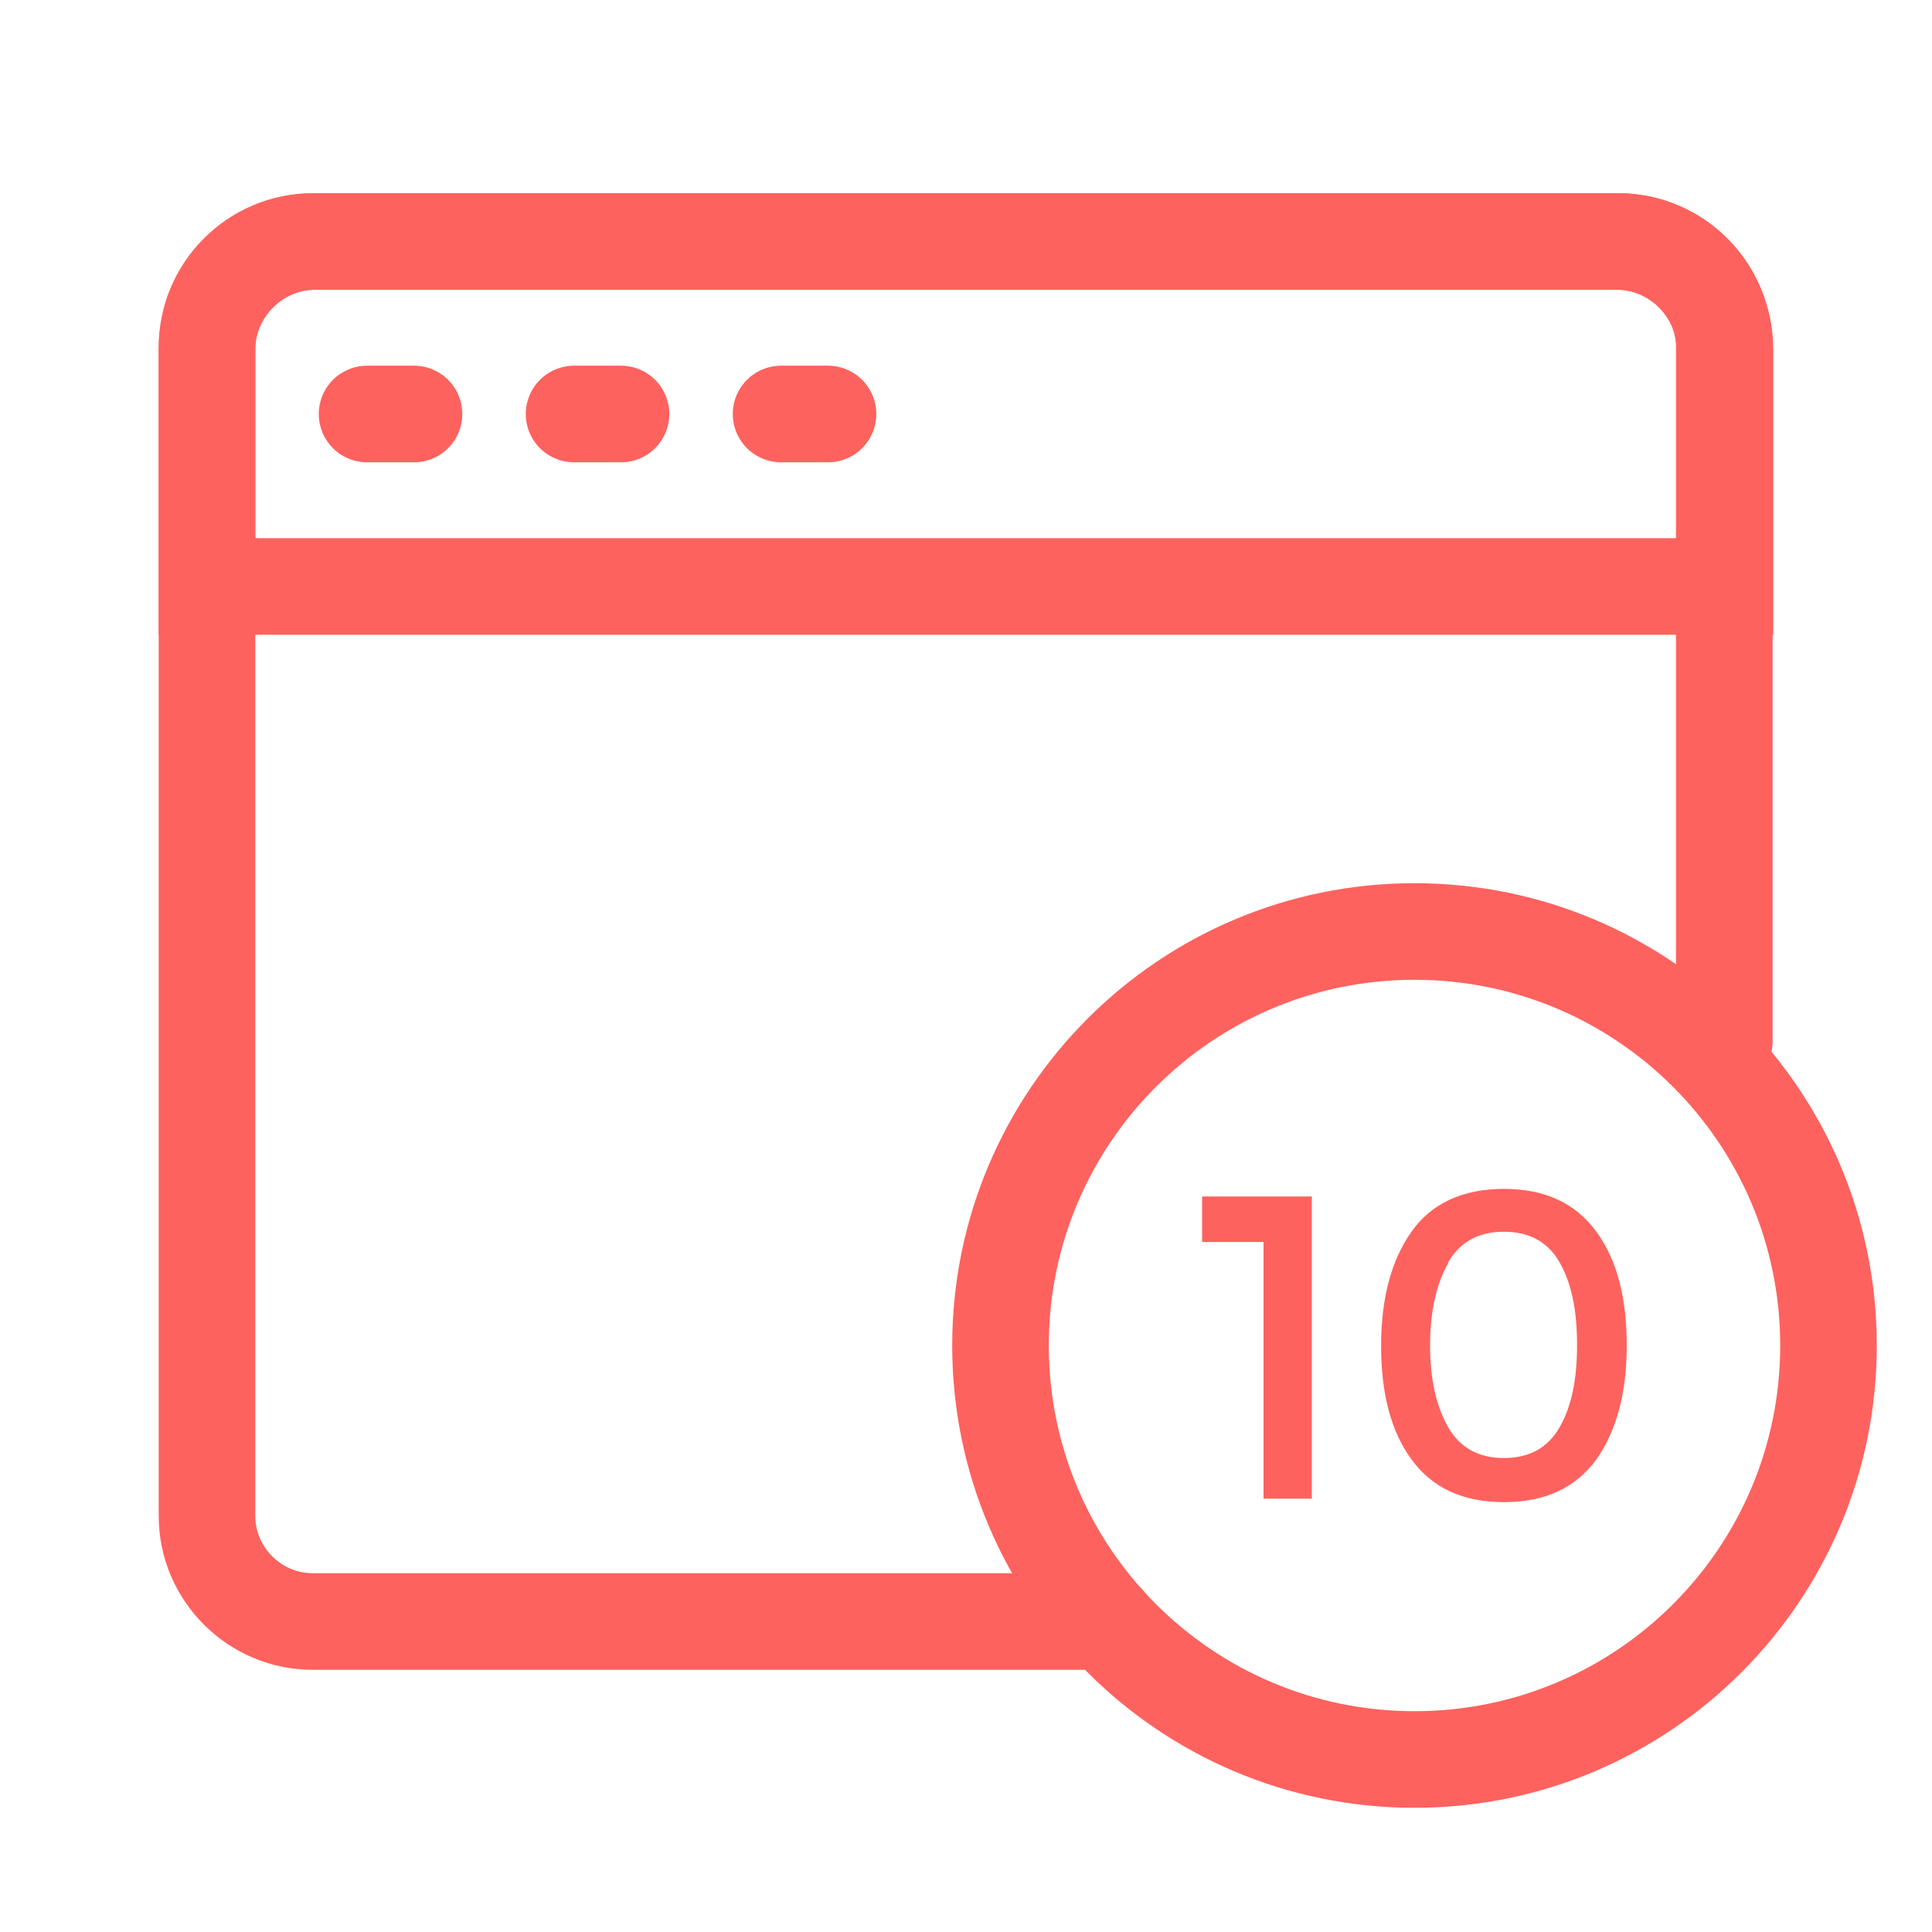
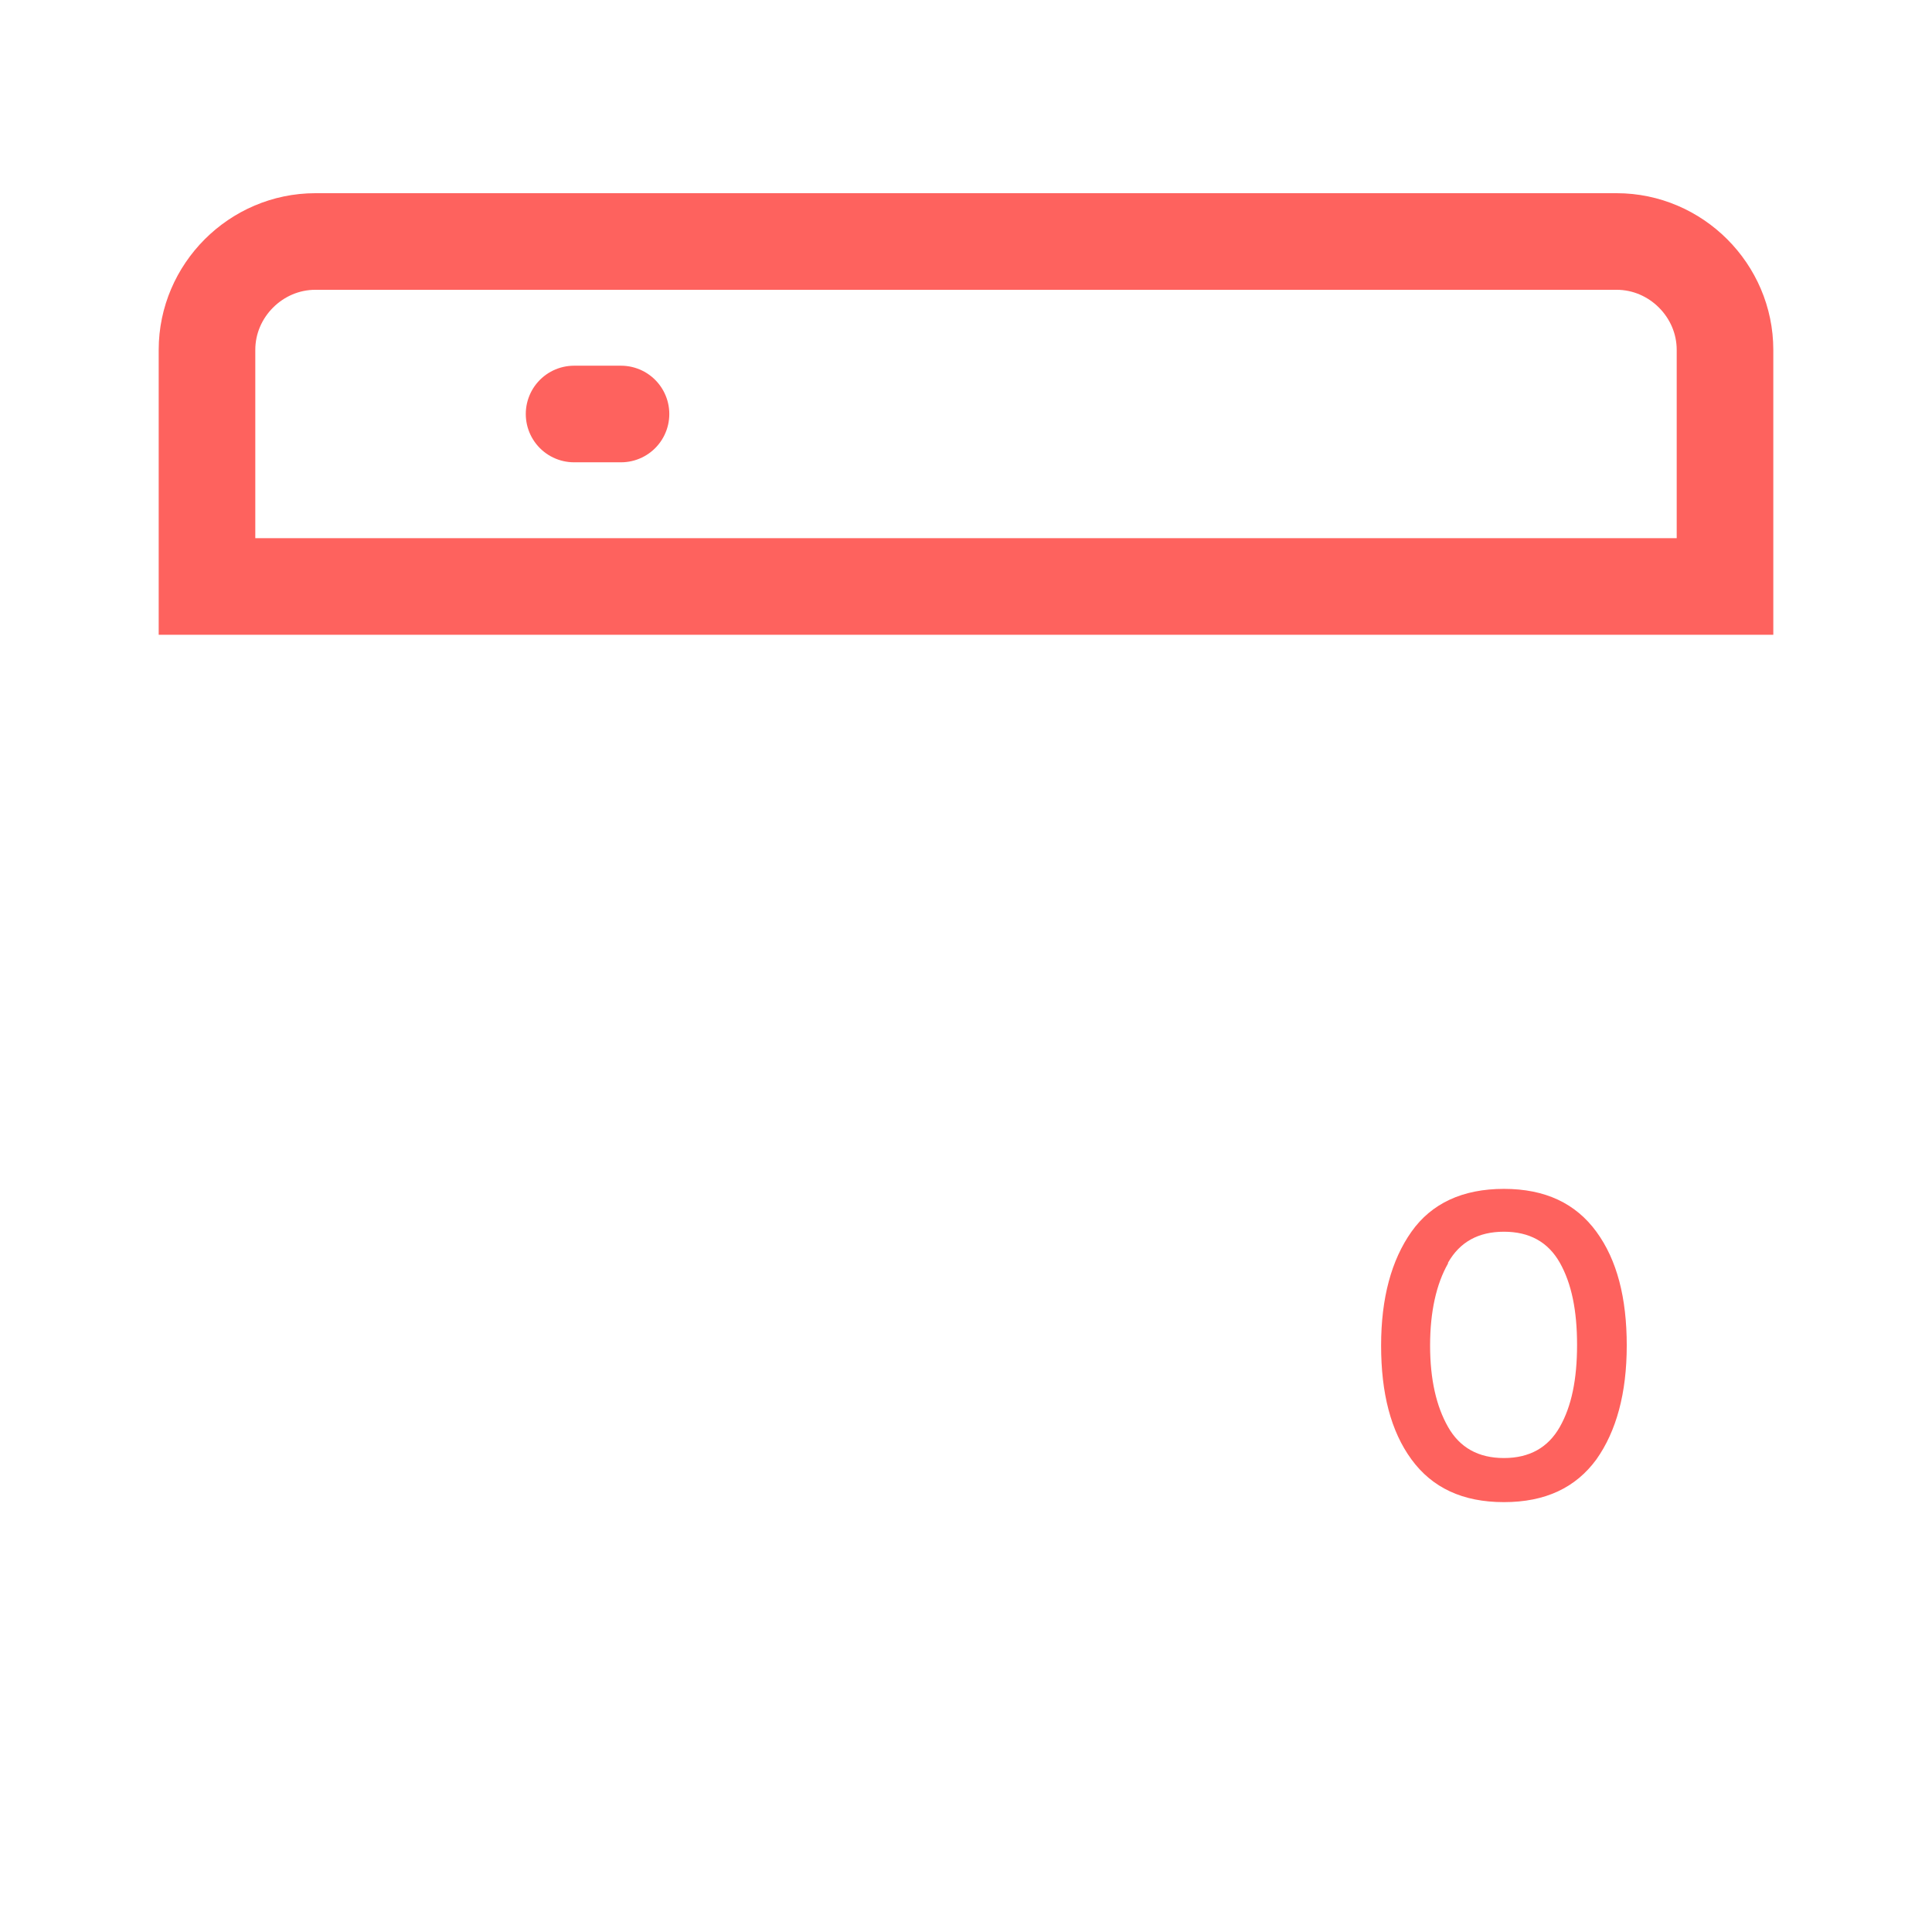
<svg xmlns="http://www.w3.org/2000/svg" width="28" height="28" viewBox="0 0 28 28" fill="none">
-   <path d="M16.03 23.5H4.53C3.69 23.5 3 22.81 3 21.97V5.03C3 4.19 3.69 3.5 4.53 3.5H23.46C24.3 3.5 24.99 4.19 24.99 5.03V15.09" stroke="#FE625E" stroke-width="1.4" stroke-linecap="round" />
  <path d="M25 8.5V5.07C25 4.21 24.29 3.5 23.43 3.5H4.57C3.71 3.5 3 4.21 3 5.07V8.5H25Z" stroke="#FE625E" stroke-width="1.4" stroke-linecap="round" />
-   <path d="M5.32 6H6" stroke="#FE625E" stroke-width="1.4" stroke-linecap="round" />
  <path d="M8.32 6H9" stroke="#FE625E" stroke-width="1.4" stroke-linecap="round" />
-   <path d="M11.32 6H12" stroke="#FE625E" stroke-width="1.4" stroke-linecap="round" />
-   <path d="M20.5 25.5C23.814 25.5 26.5 22.814 26.5 19.5C26.5 16.186 23.814 13.5 20.5 13.5C17.186 13.5 14.5 16.186 14.5 19.5C14.5 22.814 17.186 25.5 20.5 25.5Z" stroke="#FE625E" stroke-width="1.4" stroke-linecap="round" />
-   <path d="M17.422 17.34H19.012V21.72H18.312V18H17.422V17.34Z" fill="#FE625E" />
  <path d="M20.456 21.151C20.156 20.741 20.016 20.191 20.016 19.5C20.016 18.811 20.166 18.261 20.456 17.851C20.746 17.441 21.196 17.23 21.796 17.23C22.396 17.23 22.836 17.441 23.136 17.851C23.436 18.261 23.576 18.811 23.576 19.5C23.576 20.191 23.426 20.741 23.136 21.151C22.836 21.561 22.396 21.77 21.796 21.77C21.196 21.77 20.756 21.561 20.456 21.151ZM20.986 18.311C20.816 18.61 20.726 19.011 20.726 19.5C20.726 19.991 20.816 20.381 20.986 20.68C21.156 20.98 21.426 21.131 21.796 21.131C22.166 21.131 22.436 20.98 22.606 20.68C22.776 20.381 22.856 19.991 22.856 19.491C22.856 18.991 22.776 18.601 22.606 18.3C22.436 18 22.166 17.851 21.796 17.851C21.426 17.851 21.156 18 20.986 18.3V18.311Z" fill="#FE625E" />
</svg>